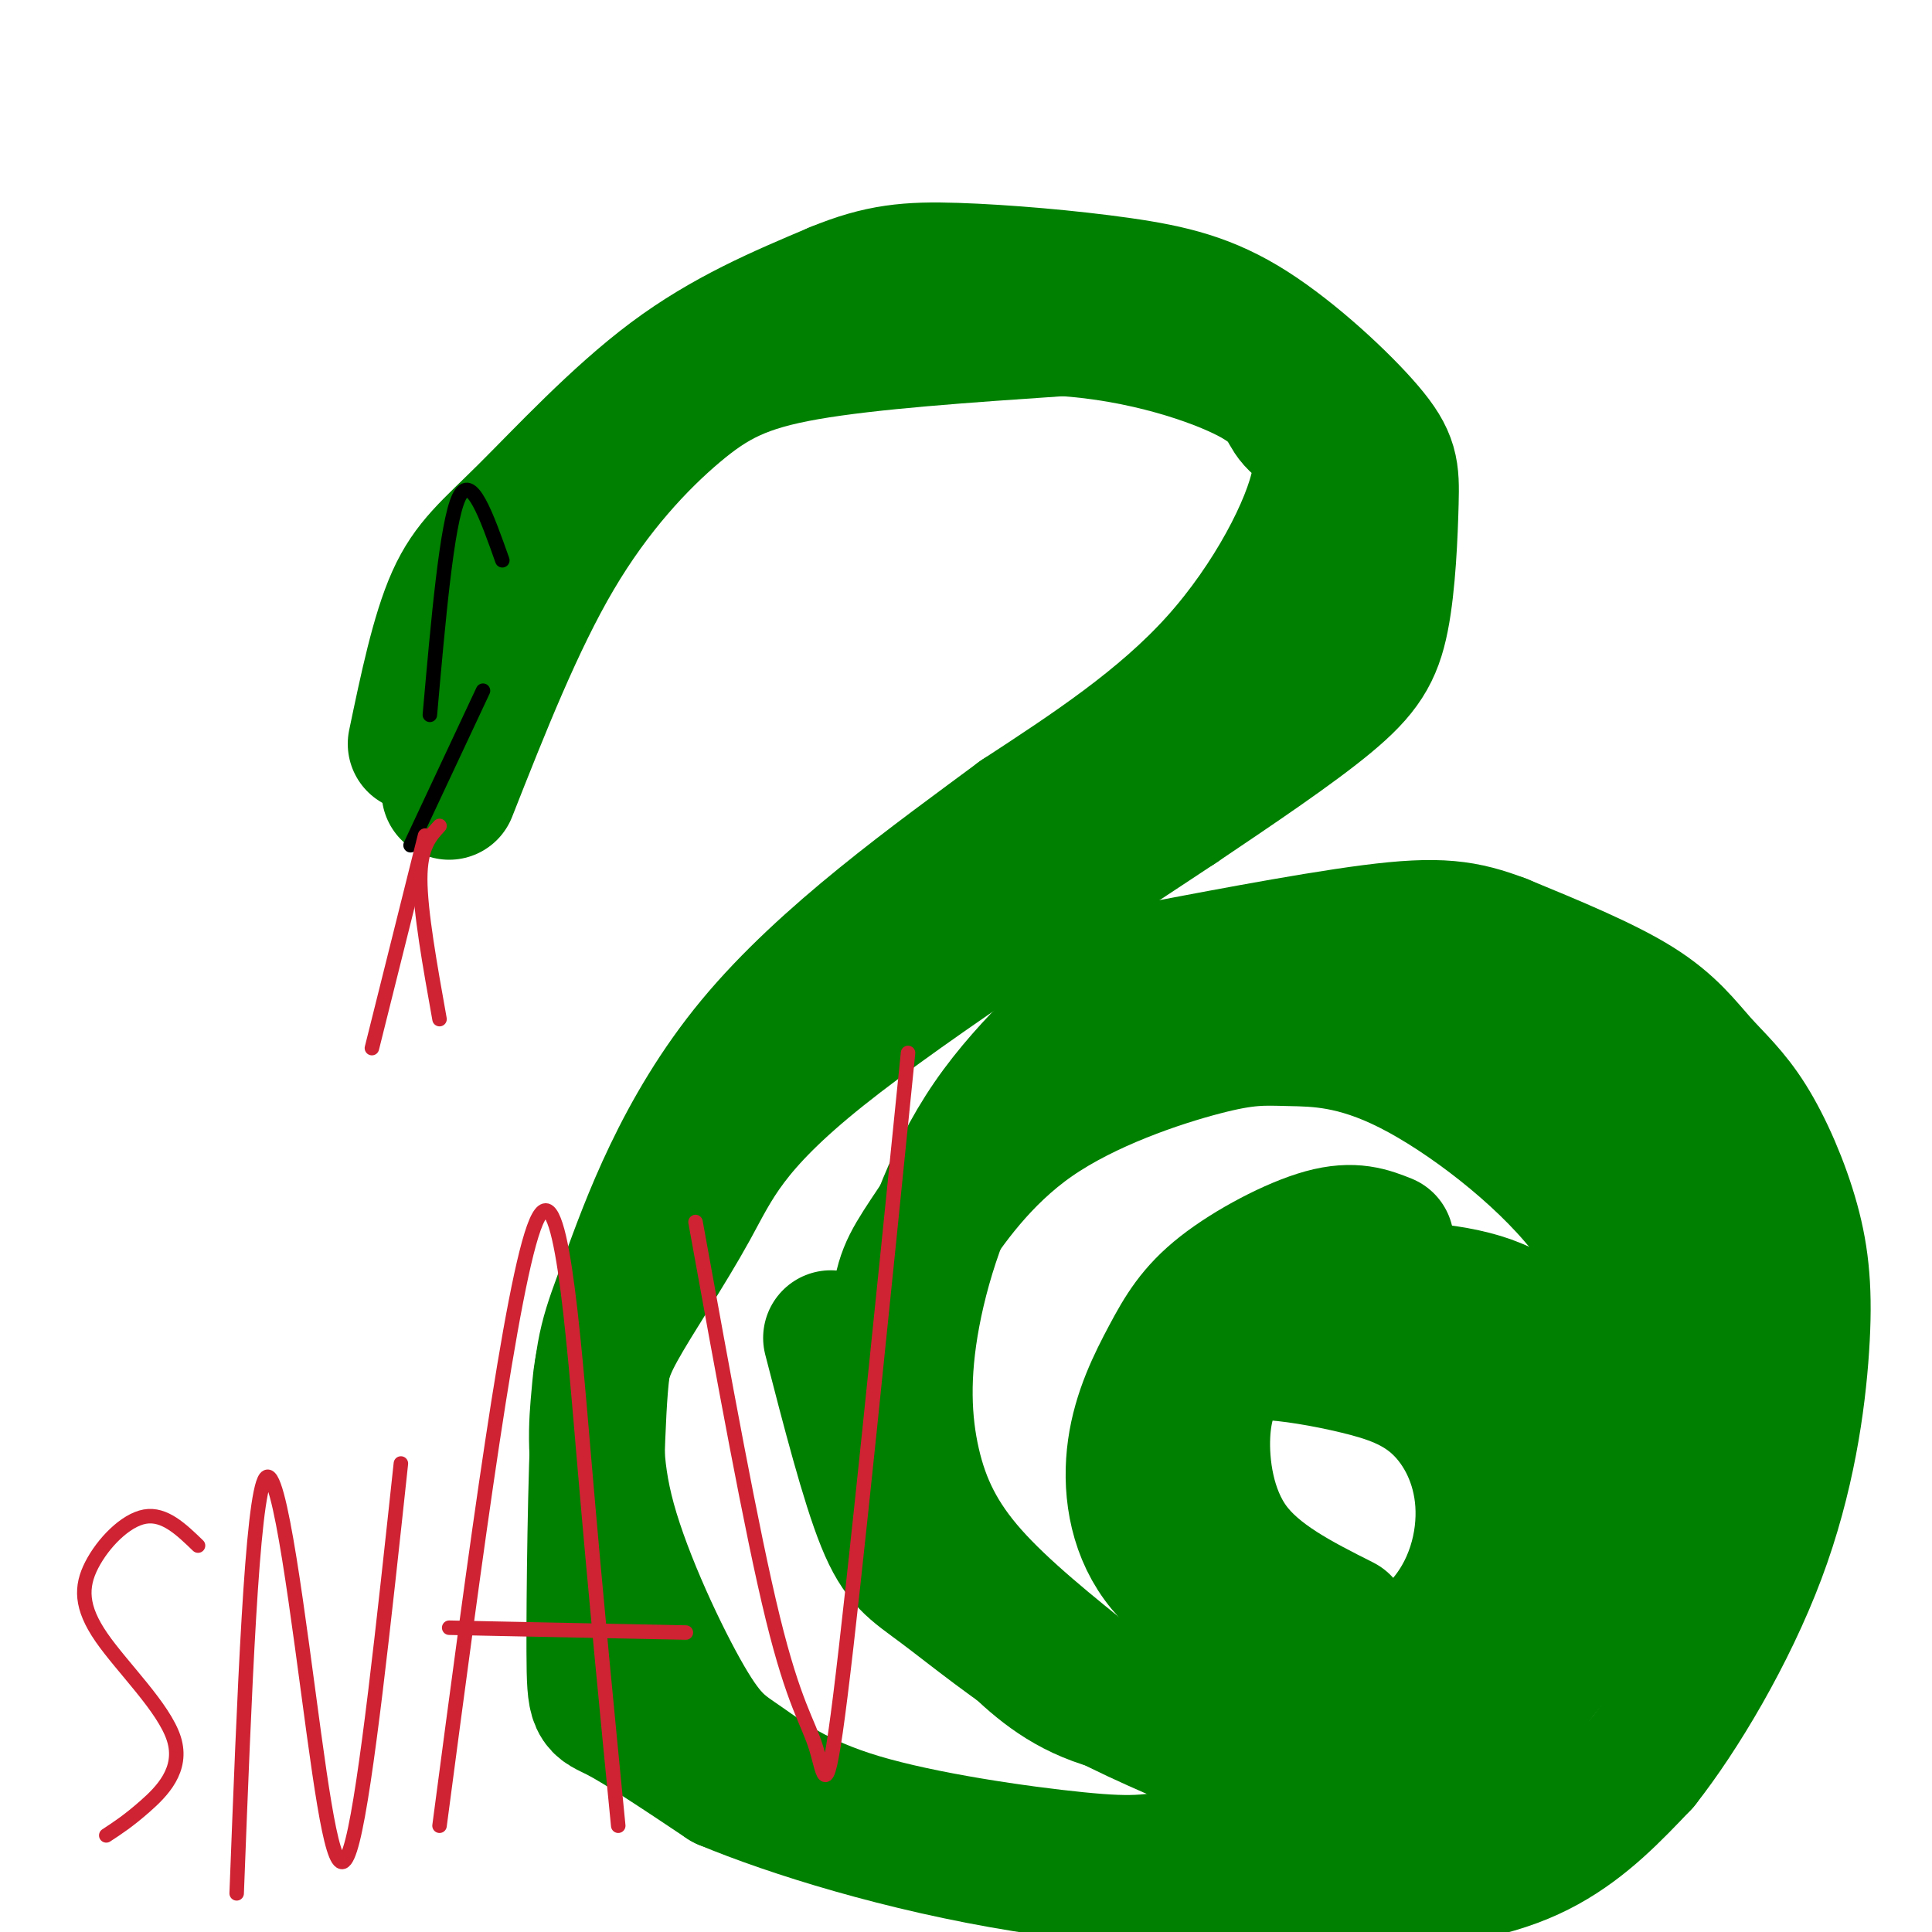
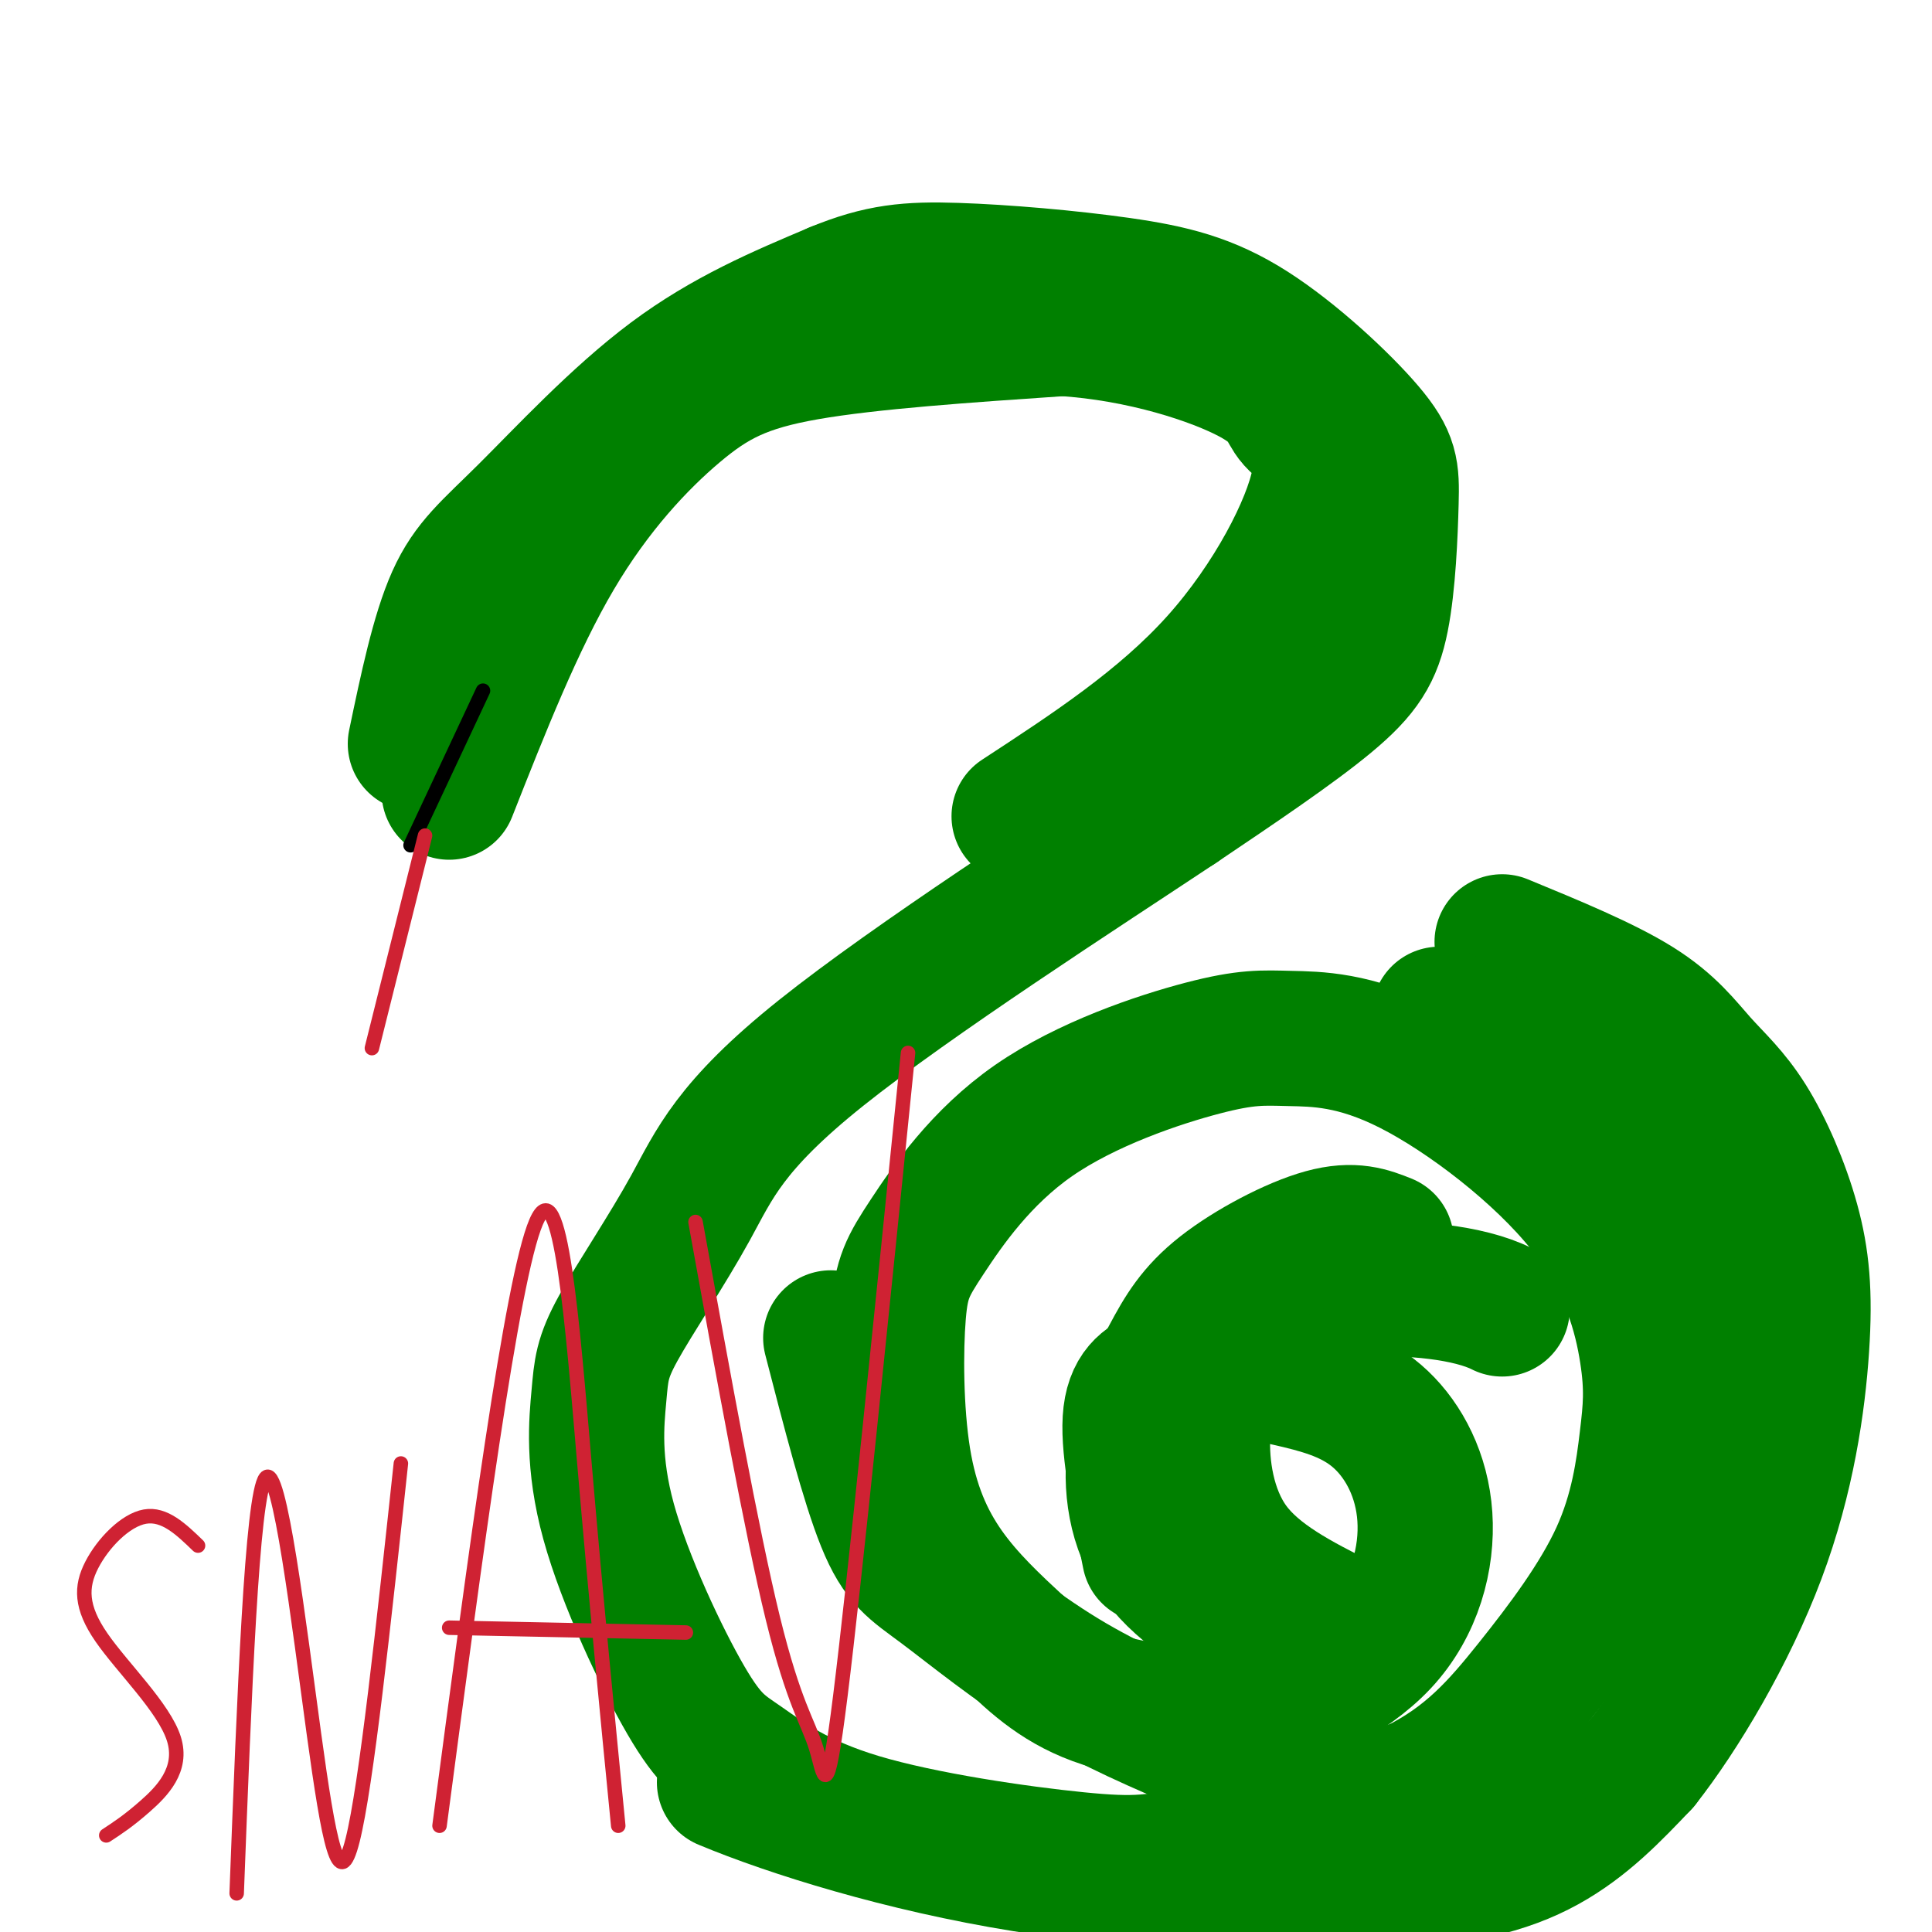
<svg xmlns="http://www.w3.org/2000/svg" viewBox="0 0 400 400" version="1.1">
  <g fill="none" stroke="#008000" stroke-width="28" stroke-linecap="round" stroke-linejoin="round">
    <path d="M86,154c2.375,-11.369 4.750,-22.738 8,-30c3.250,-7.262 7.375,-10.417 15,-18c7.625,-7.583 18.750,-19.595 30,-28c11.250,-8.405 22.625,-13.202 34,-18" />
    <path d="M173,60c9.199,-3.807 15.198,-4.324 25,-4c9.802,0.324 23.408,1.488 34,3c10.592,1.512 18.169,3.372 27,9c8.831,5.628 18.916,15.025 24,21c5.084,5.975 5.167,8.529 5,15c-0.167,6.471 -0.583,16.857 -2,24c-1.417,7.143 -3.833,11.041 -11,17c-7.167,5.959 -19.083,13.980 -31,22" />
    <path d="M244,167c-20.146,13.378 -55.012,35.823 -74,51c-18.988,15.177 -22.097,23.087 -27,32c-4.903,8.913 -11.598,18.828 -15,25c-3.402,6.172 -3.510,8.602 -4,14c-0.490,5.398 -1.362,13.766 2,26c3.362,12.234 10.956,28.334 16,37c5.044,8.666 7.537,9.897 12,13c4.463,3.103 10.897,8.079 24,12c13.103,3.921 32.874,6.786 45,8c12.126,1.214 16.607,0.775 27,-2c10.393,-2.775 26.696,-7.888 43,-13" />
    <path d="M293,370c11.087,-5.467 17.306,-12.635 24,-21c6.694,-8.365 13.863,-17.926 18,-27c4.137,-9.074 5.240,-17.660 6,-24c0.760,-6.340 1.175,-10.433 0,-18c-1.175,-7.567 -3.942,-18.609 -13,-30c-9.058,-11.391 -24.407,-23.130 -36,-29c-11.593,-5.870 -19.429,-5.872 -25,-6c-5.571,-0.128 -8.878,-0.383 -18,2c-9.122,2.383 -24.058,7.404 -35,15c-10.942,7.596 -17.891,17.767 -22,24c-4.109,6.233 -5.380,8.526 -6,16c-0.620,7.474 -0.590,20.128 1,30c1.590,9.872 4.740,16.964 9,23c4.260,6.036 9.630,11.018 15,16" />
-     <path d="M211,341c5.359,5.064 11.257,9.723 21,12c9.743,2.277 23.332,2.172 30,2c6.668,-0.172 6.416,-0.412 12,-3c5.584,-2.588 17.003,-7.525 24,-15c6.997,-7.475 9.572,-17.487 9,-26c-0.572,-8.513 -4.290,-15.526 -9,-20c-4.710,-4.474 -10.411,-6.409 -17,-8c-6.589,-1.591 -14.065,-2.839 -19,-3c-4.935,-0.161 -7.329,0.764 -10,2c-2.671,1.236 -5.620,2.782 -6,9c-0.380,6.218 1.810,17.109 4,28" />
+     <path d="M211,341c5.359,5.064 11.257,9.723 21,12c9.743,2.277 23.332,2.172 30,2c5.584,-2.588 17.003,-7.525 24,-15c6.997,-7.475 9.572,-17.487 9,-26c-0.572,-8.513 -4.290,-15.526 -9,-20c-4.710,-4.474 -10.411,-6.409 -17,-8c-6.589,-1.591 -14.065,-2.839 -19,-3c-4.935,-0.161 -7.329,0.764 -10,2c-2.671,1.236 -5.620,2.782 -6,9c-0.380,6.218 1.810,17.109 4,28" />
    <path d="M93,164c6.958,-17.643 13.917,-35.286 22,-49c8.083,-13.714 17.292,-23.500 25,-30c7.708,-6.500 13.917,-9.714 27,-12c13.083,-2.286 33.042,-3.643 53,-5" />
    <path d="M220,68c16.622,1.026 31.678,6.090 39,10c7.322,3.910 6.911,6.667 9,9c2.089,2.333 6.678,4.244 5,13c-1.678,8.756 -9.622,24.359 -21,37c-11.378,12.641 -26.189,22.321 -41,32" />
-     <path d="M211,169c-17.315,12.855 -40.101,28.993 -55,47c-14.899,18.007 -21.909,37.883 -26,49c-4.091,11.117 -5.261,13.475 -6,27c-0.739,13.525 -1.045,38.218 -1,50c0.045,11.782 0.441,10.652 5,13c4.559,2.348 13.279,8.174 22,14" />
    <path d="M150,369c13.668,5.700 36.839,12.951 62,17c25.161,4.049 52.313,4.898 71,4c18.687,-0.898 28.911,-3.542 37,-8c8.089,-4.458 14.045,-10.729 20,-17" />
    <path d="M340,365c7.981,-10.102 17.934,-26.857 24,-43c6.066,-16.143 8.247,-31.673 9,-43c0.753,-11.327 0.080,-18.449 -2,-26c-2.080,-7.551 -5.568,-15.529 -9,-21c-3.432,-5.471 -6.809,-8.434 -10,-12c-3.191,-3.566 -6.198,-7.733 -13,-12c-6.802,-4.267 -17.401,-8.633 -28,-13" />
-     <path d="M311,195c-7.715,-2.943 -13.003,-3.801 -27,-2c-13.997,1.801 -36.702,6.260 -46,8c-9.298,1.740 -5.188,0.761 -9,5c-3.812,4.239 -15.546,13.697 -24,26c-8.454,12.303 -13.627,27.452 -16,40c-2.373,12.548 -1.947,22.494 0,31c1.947,8.506 5.413,15.573 12,23c6.587,7.427 16.293,15.213 26,23" />
-     <path d="M227,349c7.401,5.199 12.905,6.696 20,8c7.095,1.304 15.781,2.416 23,2c7.219,-0.416 12.970,-2.360 18,-4c5.030,-1.640 9.338,-2.976 15,-10c5.662,-7.024 12.678,-19.737 16,-31c3.322,-11.263 2.949,-21.075 1,-28c-1.949,-6.925 -5.475,-10.962 -9,-15" />
    <path d="M311,271c-6.797,-3.466 -19.291,-4.632 -29,-4c-9.709,0.632 -16.635,3.062 -21,6c-4.365,2.938 -6.170,6.386 -8,10c-1.830,3.614 -3.685,7.396 -4,14c-0.315,6.604 0.910,16.030 6,23c5.090,6.970 14.045,11.485 23,16" />
    <path d="M298,210c14.845,7.512 29.690,15.024 37,21c7.310,5.976 7.083,10.417 8,17c0.917,6.583 2.976,15.310 3,28c0.024,12.690 -1.988,29.345 -4,46" />
    <path d="M287,257c-3.392,-1.356 -6.785,-2.712 -13,-1c-6.215,1.712 -15.254,6.492 -21,11c-5.746,4.508 -8.200,8.744 -11,14c-2.800,5.256 -5.946,11.530 -7,19c-1.054,7.470 -0.015,16.134 5,23c5.015,6.866 14.008,11.933 23,17" />
    <path d="M172,277c3.851,14.923 7.702,29.845 11,38c3.298,8.155 6.042,9.542 12,14c5.958,4.458 15.131,11.988 25,18c9.869,6.012 20.435,10.506 31,15" />
  </g>
  <g fill="none" stroke="#000000" stroke-width="3" stroke-linecap="round" stroke-linejoin="round">
-     <path d="M89,148c1.750,-19.833 3.500,-39.667 6,-45c2.500,-5.333 5.750,3.833 9,13" />
    <path d="M85,175c0.000,0.000 15.000,-32.000 15,-32" />
  </g>
  <g fill="none" stroke="#cf2233" stroke-width="3" stroke-linecap="round" stroke-linejoin="round">
-     <path d="M91,171c-2.000,2.167 -4.000,4.333 -4,11c0.000,6.667 2.000,17.833 4,29" />
    <path d="M88,173c0.000,0.000 -11.000,44.000 -11,44" />
    <path d="M41,320c-3.474,-3.356 -6.948,-6.713 -11,-6c-4.052,0.713 -8.682,5.495 -11,10c-2.318,4.505 -2.322,8.733 2,15c4.322,6.267 12.971,14.572 15,21c2.029,6.428 -2.563,10.979 -6,14c-3.437,3.021 -5.718,4.510 -8,6" />
    <path d="M49,392c1.583,-41.220 3.167,-82.440 6,-86c2.833,-3.560 6.917,30.542 10,53c3.083,22.458 5.167,33.274 8,22c2.833,-11.274 6.417,-44.637 10,-78" />
    <path d="M91,378c7.489,-56.667 14.978,-113.333 20,-125c5.022,-11.667 7.578,21.667 10,50c2.422,28.333 4.711,51.667 7,75" />
    <path d="M93,337c0.000,0.000 49.000,1.000 49,1" />
    <path d="M144,253c5.810,32.065 11.619,64.131 16,82c4.381,17.869 7.333,21.542 9,27c1.667,5.458 2.048,12.702 5,-11c2.952,-23.702 8.476,-78.351 14,-133" />
  </g>
</svg>